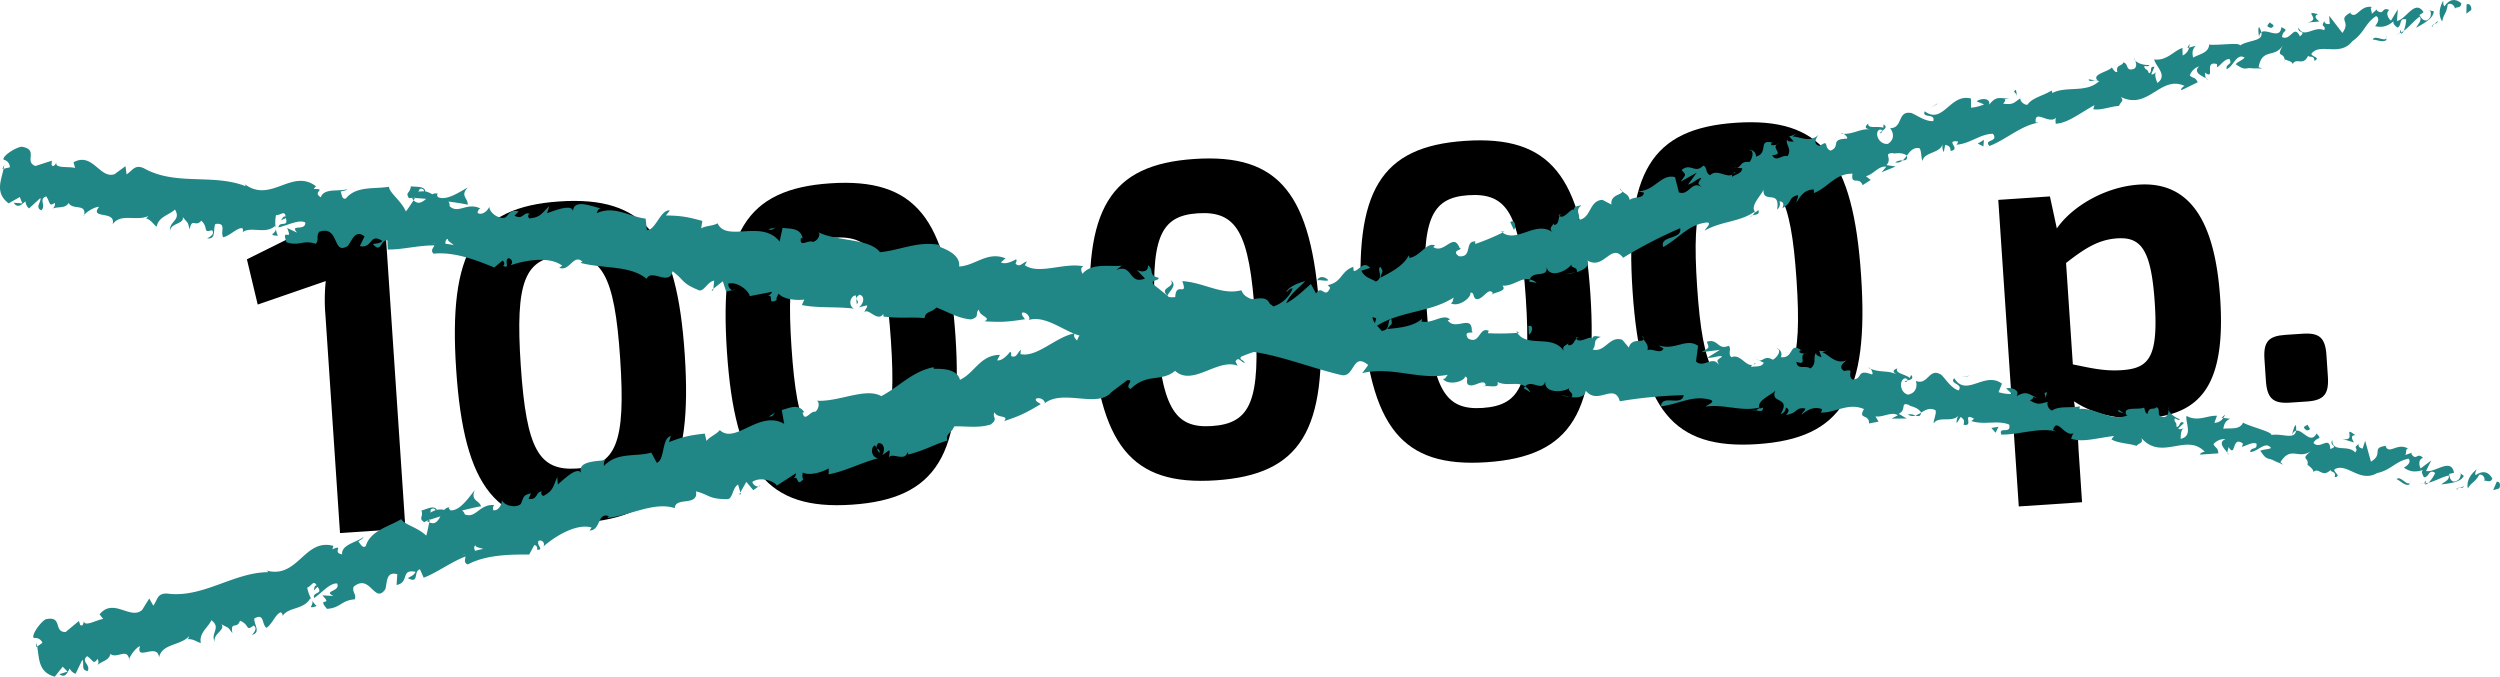
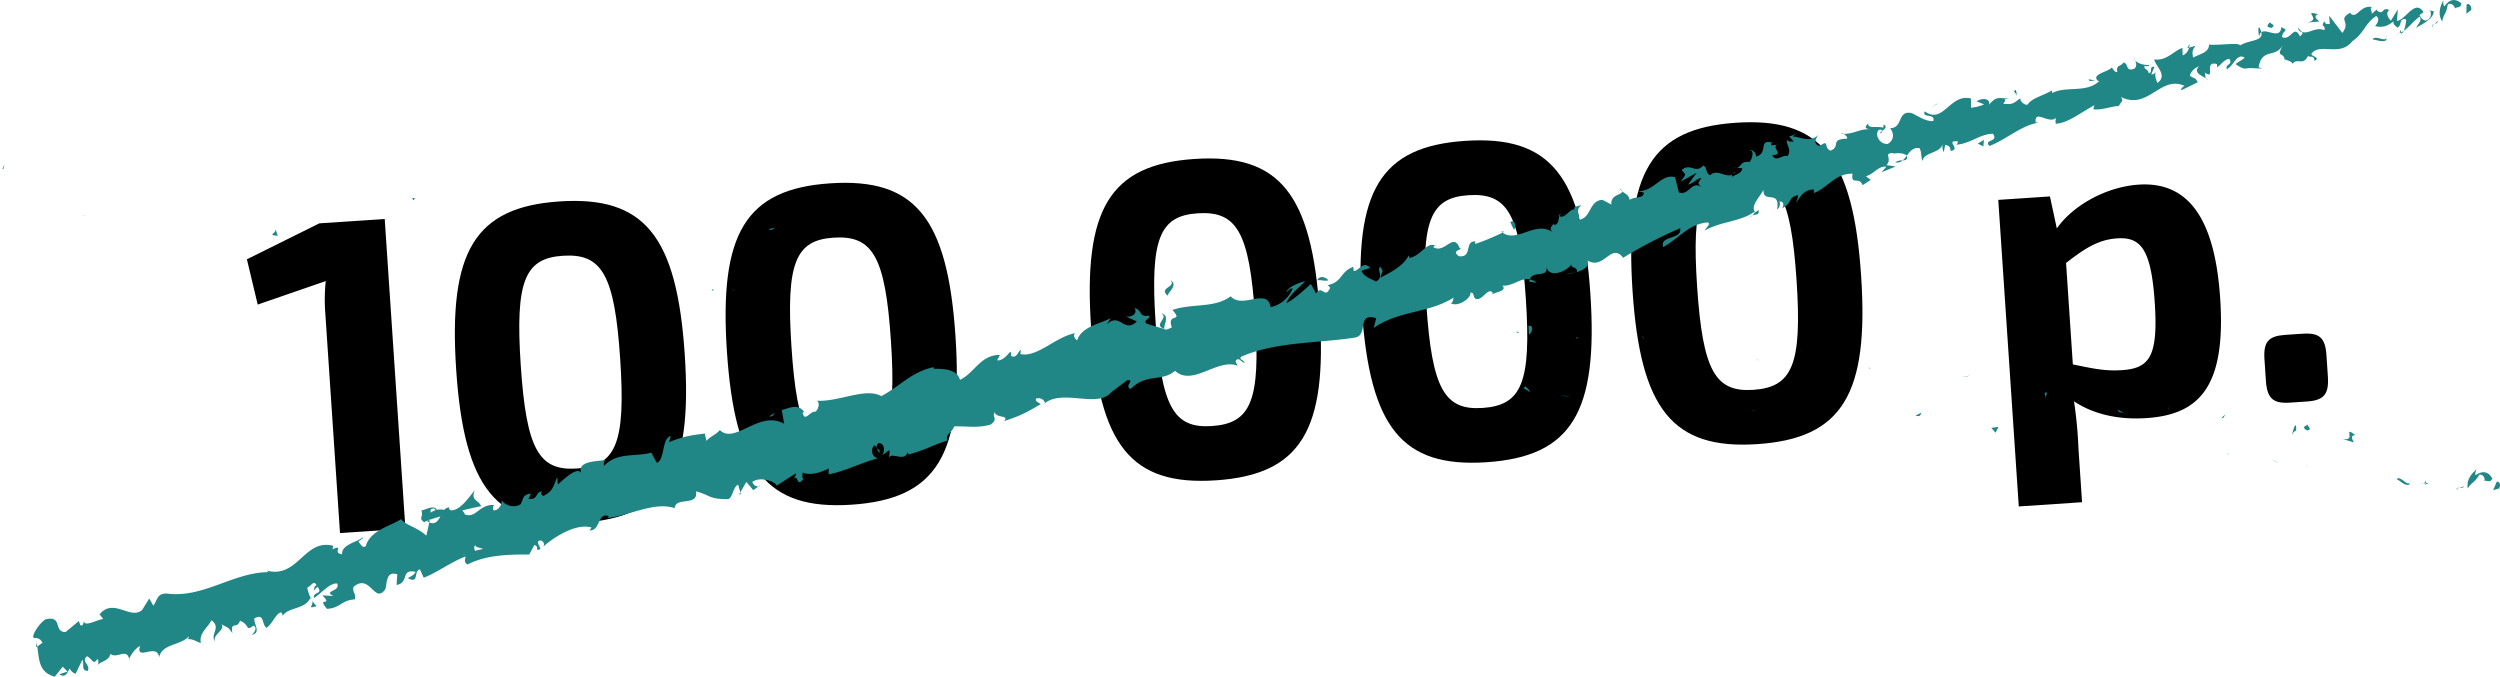
<svg xmlns="http://www.w3.org/2000/svg" viewBox="0 0 1065.622 288.426">
  <title>Asset 2</title>
  <g id="Layer_2" data-name="Layer 2">
    <g id="Layer_1-2" data-name="Layer 1">
      <path d="M144.926,227.211l-6.218-92.979a77.009,77.009,0,0,1,.142-14.422l-29.002,10.011-4.607-19.293,30.858-15.323L163.985,93.339l8.828,132.007Z" />
      <path d="M291.873,151.085c3.365,50.316-7.896,69.325-44.224,71.754-36.144,2.417-49.835-14.923-53.201-65.239s7.896-69.325,44.04-71.742C274.817,83.429,288.508,100.769,291.873,151.085Zm-69.903,4.675c2.405,35.967,7.803,45.023,23.948,43.943,16.696-1.117,20.839-10.811,18.434-46.777s-7.802-45.023-24.499-43.906C223.708,110.099,219.565,119.793,221.97,155.76Z" />
      <path d="M407.277,143.367c3.365,50.316-7.896,69.325-44.224,71.755-36.144,2.417-49.835-14.923-53.201-65.239s7.896-69.325,44.04-71.742C390.22,75.711,403.911,93.051,407.277,143.367Zm-69.903,4.675c2.405,35.967,7.803,45.022,23.948,43.943,16.696-1.117,20.839-10.811,18.434-46.777s-7.802-45.023-24.499-43.906C339.112,102.381,334.968,112.075,337.373,148.042Z" />
      <path d="M562.492,132.986c3.365,50.316-7.896,69.325-44.224,71.755-36.144,2.417-49.836-14.923-53.201-65.239-3.365-50.316,7.896-69.325,44.04-71.742C545.435,65.33,559.127,82.671,562.492,132.986Zm-69.903,4.675c2.405,35.967,7.803,45.022,23.948,43.943,16.696-1.117,20.839-10.811,18.434-46.777s-7.802-45.023-24.499-43.906C494.327,92.001,490.183,101.695,492.589,137.662Z" />
      <path d="M677.895,125.269c3.365,50.316-7.896,69.325-44.224,71.755-36.144,2.417-49.836-14.923-53.201-65.239-3.365-50.316,7.896-69.325,44.04-71.742C660.839,57.612,674.53,74.953,677.895,125.269ZM607.992,129.944c2.405,35.967,7.803,45.023,23.948,43.943,16.696-1.117,20.839-10.811,18.434-46.777s-7.802-45.023-24.499-43.906C609.73,84.283,605.587,93.977,607.992,129.944Z" />
      <path d="M793.299,117.551c3.365,50.316-7.896,69.325-44.224,71.754-36.144,2.417-49.836-14.923-53.201-65.239-3.365-50.316,7.896-69.325,44.04-71.743C776.242,49.895,789.933,67.235,793.299,117.551Zm-69.903,4.675c2.405,35.967,7.803,45.023,23.948,43.943,16.696-1.116,20.839-10.811,18.434-46.777S757.975,74.369,741.279,75.485C725.134,76.565,720.99,86.259,723.395,122.226Z" />
      <path d="M876.721,97.367c6.896-9.878,21.113-17.747,34.874-18.667,22.384-1.497,32.614,16.459,34.751,48.409,2.508,37.497-8.663,49.583-31.413,51.105-11.009.736-22.013-1.219-30.888-7.159A184.972,184.972,0,0,1,885.952,191.298l1.522,22.767-26.972,1.804-8.738-130.668,22.017-1.473Zm6.826,57.963c7.283,1.435,13.099,2.967,20.805,2.452,11.559-.773,15.681-5.276,14.106-28.808-1.522-22.767-5.93-28.045-16.021-27.37-7.889.527-13.726,4.186-21.781,10.489Z" />
      <path d="M981.451,142.248c7.155-.479,9.694,1.658,10.193,9.12l.614,9.183c.499,7.461-1.72,10.107-8.875,10.586l-7.34.491c-7.155.479-9.707-1.85-10.206-9.311l-.614-9.183c-.499-7.462,1.733-9.917,8.889-10.396Z" />
      <path d="M1053.356,4.231c.29-1.088-.595-3.143-1.983-2.315l-.089,3.909Z" fill="#218686" />
      <path d="M1041.436.25c-1.292,2.233-2.497,5.87-.454,8.889.81-3.952,1.625-2.615,2.39-7.269,1.39-.829,2.938.454,3.044,1.855.281-1.073,2.551.166,2.745-2.327-2.713-2.277-5.222-1.721-7.184,1.295C1041.206,2.044,1041.489.953,1041.436.25Z" fill="#218686" />
-       <path d="M893.026,34.267l1.062.175A1.864,1.864,0,0,0,893.026,34.267Z" fill="#218686" />
      <path d="M801.481,56.855c.67-.272.862-.712.808-1.05C801.71,56.217,801.242,56.582,801.481,56.855Z" fill="#218686" />
      <path d="M784.865,57.058c.365.025.659 0.0.982-.001C785.408,56.818,785.007,56.728,784.865,57.058Z" fill="#218686" />
      <path d="M893.026,34.267l-2.739-.482C890.436,35.012,891.77,34.325,893.026,34.267Z" fill="#218686" />
      <path d="M1023.541,14.459a3.253,3.253,0,0,0,1.063-1.309,10.319,10.319,0,0,1-1.137.718C1023.498,14.072,1023.524,14.245,1023.541,14.459Z" fill="#218686" />
      <path d="M932.352,20.495l.738-.205a10.875,10.875,0,0,0,.216-1.638Z" fill="#218686" />
      <path d="M962.99,11.625c-.732.054-.144,3.196-.048,4.612a3.035,3.035,0,0,1,.949-2.518A8.366,8.366,0,0,0,962.99,11.625Z" fill="#218686" />
      <path d="M1013.274,3.855l.751-.661C1013.835,3.388,1013.489,3.613,1013.274,3.855Z" fill="#218686" />
      <path d="M910.135,25.781a3.719,3.719,0,0,0-.577-1.022A2.581,2.581,0,0,0,910.135,25.781Z" fill="#218686" />
      <path d="M55.221,281.46c-.034-.226-.107-.355-.15-.547C54.975,281.272,54.979,281.506,55.221,281.46Z" fill="#218686" />
      <path d="M15.416,275.86l.45-.299c-.104-.597-.205-1.184-.359-1.753Z" fill="#218686" />
      <path d="M755.364,60.796a.791.791,0,0,0,.142.025C756.16,60.268,755.753,60.444,755.364,60.796Z" fill="#218686" />
      <path d="M494.923,133.563c3.7,1.951-3.859,4.832,1.418,6.685C495.602,139.154,499.092,134.355,494.923,133.563Z" fill="#218686" />
      <path d="M1022.634,14.271a8.496,8.496,0,0,1-1.253.372A2.409,2.409,0,0,0,1022.634,14.271Z" fill="#218686" />
      <path d="M496.342,140.248l.006.024.538.165C496.662,140.362,496.532,140.308,496.342,140.248Z" fill="#218686" />
-       <path d="M690.342,80.34a4.131,4.131,0,0,0,1.032,1.166A2.699,2.699,0,0,0,690.342,80.34Z" fill="#218686" />
+       <path d="M690.342,80.34a4.131,4.131,0,0,0,1.032,1.166A2.699,2.699,0,0,0,690.342,80.34" fill="#218686" />
      <path d="M740.336,71.536l-1.319-.085A2.988,2.988,0,0,0,740.336,71.536Z" fill="#218686" />
      <path d="M666.171,91.526c-.72-.058-1.058-.422-1.844.231a1.578,1.578,0,0,0,.374.303C664.913,91.554,665.291,91.239,666.171,91.526Z" fill="#218686" />
      <path d="M639.797,98.669a5.932,5.932,0,0,0,.653.486c.245-.13.537-.263.792-.389Z" fill="#218686" />
      <path d="M134.99,258.331a10.432,10.432,0,0,1-1.964-2.435C134.022,257.972,130.358,259.799,134.99,258.331Z" fill="#218686" />
      <path d="M1023.06,12.734c.056.819-.066,1.263-.426,1.537a7.51,7.51,0,0,0,.833-.402A1.72,1.72,0,0,0,1023.06,12.734Z" fill="#218686" />
      <path d="M671.654,116.09l-4.314.677A18.439,18.439,0,0,0,671.654,116.09Z" fill="#218686" />
      <path d="M324.118,206.786l-.862.629A.926.926,0,0,0,324.118,206.786Z" fill="#218686" />
      <path d="M655.025,120.58a6.417,6.417,0,0,0-2.935-1.49,2.762,2.762,0,0,0-.272.925Z" fill="#218686" />
      <path d="M133.008,255.866a.062.062,0,0,1,.018.029A.062.062,0,0,0,133.008,255.866Z" fill="#218686" />
      <path d="M107.375,270.628c4.017-.991.807-4.465,1.028-7.013,4.456-2.437,3.01,2.381,5.191,4.011,2.687-1.875,3.967-6.204,6.229-6.646.345.621.842.747.562,1.718,2.278-4.065,9.298-2.68,11.873-7.708a2.646,2.646,0,0,1,.75.876,16.426,16.426,0,0,1-2.062-5.399c1.772-.552,2.632-3.452,4.02-.99-1.118.219-.922,1.31-1.212,2.274l1.566-1.653c2.714,3.341-2.206,2.004-1.447,4.817,3.324-2.225,6.738-6.521,9.831-6.204,1.59,3.559-6.217,3.021-1.584,5.317l-4.721-.25c4.899,4.971-2.745.305,1.994,5.755,5.998-.464,5.873-3.619,11.858-4.072.724-2.412-1.249-2.943-.525-5.355,7.09-5.897,8.894,7.628,13.507,1.069.871-2.893.198-7.758,5.106-6.414l-.309,4.594c5.639-1.075,1.523-6.894,8.074-5.63-.583,1.93-3.967,2.565-2.996,2.84,4.646,2.306,2.008-3.1,4.89-3.879l1.602,3.562c5.725-2.174,11.479-6.613,17.812-9.051-.062,1.204-.864,2.67.968,3.397,7.715-4.079,17.665-4.283,26.188-4.216l2.161-4.031a1.315,1.315,0,0,1,1.104,1.927c3.418.384-.39-2.08.754-3.744a1.643,1.643,0,0,1,1.967,2.485c4.716-4.196,13.944-10.062,20.617-8.172l-.862,1.257c4.825.096,3.269-7.948,8.226-6.073l-.642.784c10.083-1.229,20.016-7.068,28.732-4.218.158-5.008,10.165-.531,9.046-7.154,6.407,1.702,5.131,3.285,13.518,3.326,2.164-.266,2.019-4.87,4.415-6.239l.974,3.358,2.543-4.485,2.952,3.532,2.184-1.519a2.764,2.764,0,0,1-2.572-1.972c3.363-2.549,9.84-.137,10.4,1.566l8.163-5.266c.168,1.411-1.202,2.28-2.151,3.466,3.839-4.733,1.826,3.32,5.344-1.016-.792-.607-.226-2.095-.311-2.804,2.73,1.451,7.693.131,11.13-1.721l-.076,2.517c6.786-1.198,13.668-4.889,21.118-6.855-2.96-.362-3.436-4.56-1.36-5.537l1.835,3.33c.813-2.585-2.641-.729-.479-4.209,2.889-.339,2.963,3.55,1.682,5.143l3.043-2.15c.486,1.01-.155,1.786.006,3.199.787-2.59,6.796,2.004,7.758-2.382l.477,1.009c7.442-1.978,10.483-4.116,16.491-5.93-.713-3.111,1.84-3.067,2.973-6.042,4.716-.218,10.309.866,15.601-.843,3.355-2.549.396-2.906,1.598-5.189,1.034,2.726,6.319,1.018,4.085,3.784,6.313-2.196,8.07-2.779,15.594-7.254-1.193-.91-2.322-1.142-2.066-2.237,1.353-.859,3.678.268,3.83,1.673l-.311.396c8.001-6.672,23.295,2.478,28.992-5.333l-.33.399,6.723-5.082c3.602-.454-1.513,2.668,1.525,3.712,6.875-6.877,13.042-2.796,18.902-7.722,7.422,6.87,18.252-5.554,26.681-2.165l-.931-1.839c1.294-2.396,2.49.523,3.944.61-.598-1.462-2.436-1.22-1.598-2.582,14.698-6.487,32.414-5.7,48.606-8.188,5.891-1.028.542-10.956,9.045-8.263L585.534,139.808c10.43-7.47,23.763-6.256,34.127-13.004-.452,1.017-.178,2.107-1.29,2.393,3.108,1.979,8.905-2.268,8.367-4.422,1.834-.235.933,1.827,2.317,2.623,2.825.9,5.134-4.985,7.119-2.716.333.368-.446,1.035-.831,1.357,1.225-1.696,7.393-1.649,5.073-4.275,4.654.295,7.791-3.548,11.675-2.674,1.302-3.988,7.738-.338,7.147-5.322,1.032,5.035,8.551,1.976,10.618-1.081-.498,1.74,2.763.919,2.265,3.276,3.057-.9,5.627-2.58,4.404-4.979,7.267,4.394,10.102-7.844,15.343-1.113A189.413,189.413,0,0,1,716.161,97.281c1.037,5.016-8.952,2.945-7.2,8.032,7.248-4.139,10.601-9.593,18.654-10.488,2.185.136-.558,2.45-1.007,3.475,7.24-4.137,15.183-3.619,21.387-8.179.105.465-.507,1.169-1.112,1.737,1.323-.529,3.373-.133,2.613-2.334l-1.168.967c-3.061-2.668,3.587-8.269,3.367-10.056-.581,7.058,7.283-.232,5.795,8.891a3.091,3.091,0,0,0,1.014-3.479c1.452.075,2.112.838,1.22,2.911,4.563-2.543,2.18-4.46,6.627-5.607.278,1.093-.503,1.753-.617,3.155,1.673-2.722,3.355-5.454,7.349-5.546-.049.715.617,1.451-.505,1.736,6.345-2.066,9.442-8.605,17.054-8.462-.807,5.282,2.82.905,4.298,4.89l3.466-2.243-2.059-1.572c3.344-.828,5.478-4.599,8.697-4.032l-2.016,2.351,6.021-2.457-3.945-.598c2.795-3.014-1.757-5.074,2.976-5.13-.786.66,3.339-.85,5.722,1.093a.011.011,0,0,0-.008.014c1.293-1.746,2.616-3.571,5.348-3.222.992,1.135.707,4.658,1.358,5.417.7-3.854,7.53-3.051,8.602-7.245a5.054,5.054,0,0,0,.433,3.573l.612-3.145c1.78.472,2.121.841,2.333,2.619,4.77-.743-2.871-4.787,3.23-4.038-.371.341-.052.702-.838,1.365,5.837-.327,10.193-4.643,15.636-4.647,2.608,3.708-4.161,2.204-1.511,5.21,7.115-2.721,13.818-9.019,21.159-9.963l-1.442-.098c-.586-6.07,6.048,1.446,8.889-2.257-.761.665-.279,3.531-.218,2.82,5.101-.377,9.527-4.104,16.381-7.913l-.508,1.737c3.217.559,7.732-1.265,11.002-1.42.514-1.736,2.344-1.972.686-3.85,11.81,5.924,16.923-9.456,27.278-4.66-1.005.289-2.054,1.955-1.249,1.743l6.821-3.316c-1.252-2.375-1.357-1.277-3.399-2.838a6.188,6.188,0,0,1,4.004-3.938c-2.782,2.549,1.125,4.055,2.903,5.088-.444-.712-.196-1.696-.527-2.452,4.972,3.486-.745-5.259,5.203-3.613l.087,1.401c1.736-1.197,3.031-3.431,5.204-3.61,1.649,2.694-1.675,1.917-1.156,4.361,2.862-.954,4.24-7.095,7.66-4.887-1.015,1.149-2.788,1.642-3.804,2.785,3.794,2.662,3.89,1.699,6.167,1.669l-.231-.021,5.343.226-1.505-.592c1.578-8.612,7.033-3.396,10.585-9.716-3.487,6.017-.048,2.949.482,6.364,1.5.582,3.682,1.1,3.392,2.179,1.594-3.301,4.437,1.064,6.65-3.731.434,1.027,2.507-.565,2.708,2.257,2.786-1.653-1.214-1.665-1.322-3.073,3.658-4.899,12.108,1.475,17.435-5.331,5.203-3.615,5.295-7.503,10.156-10.74,2.265,1.22-.427,4.287-.427,4.287,3.334.786,5.445-.094,7.858-2.056-.304,1.081.481,1.714,1.64,2.686,2.125-.872.422-4.283,3.749-3.493a16.101,16.101,0,0,1-1.04,4.883c2.328-1.683,4.35-4.368,6.775-6.055,1.214,1.667-.858,3.259-1.476,4.731,2.79-1.655,7.362-3.798,7.498-6.994l-2.22-.53c1.062-.436,1.249,2.378.583,3.135-1.962,3.007-4.004-.012-4.441-1.046l1.727-1.201c-3.655-5.731-7.407,3.079-11.354,3.755l.375-4.987-2.927,4.845c-1.159-.958-2.421-3.346-.704-4.541-3.366-1.503-2.005,2.279-5.053.41-.367-.32-.308-.571-.114-.816l-2.33,2.083c.27-1.099-1.317-3.094.517-2.883-5.548-1.321-6.88,5.522-9.634,2.564l.329-.389c-6.298,3.352.254,3.521-3.723,8.802l-5.615-7.33.242,3.519c-.725.067-2.163.186-2.271-1.219-1.96,2.984.832,1.335-.081,3.899-4.156-2.144-8.807,3.906-10.996-1.214-.511,2.862,3.717,1.097.635,3.825-2.562-5.453-3.849,2.092-7.604.287.137-3.208,3.444-2.424-.315-4.236-.489,5.491-6.226.506-8.537,2.156.953,4.009-5.138,3.168-9.09,5.657-.088-1.41-8.702.005-13.1-.353l-.061-.698c.309,4.229-4.032,4.588-6.819,6.234-.532-2.439-.246-3.534,1.094-5.052l-2.826.783a4.663,4.663,0,0,1-2.732,3.342l-.099-3.196c-3.724,1.183-6.633,5.587-12.024,4.89.484,2.877,5.964,6.764,1.342,10.02-.6-1.464-1.489-4.004-.315-4.988-.386.317-1.227,1.682-2.287,1.274l1.36-3.103c-2.511-.523-.58,2.442-2.409,2.681-.549-2.171-1.723-1.189-1.933-2.973.394-.331,1.782.479,2.228-.553-2.095.15-4.847-.48-6.085-1.904.505,1.182.786,2.911-.596,3.584-3.726,1.175-1.992-2.251-4.49-2.768-.508,1.746-3.332.84-2.522,4.088-1.107.281-1.718-1.171-2.38-1.929-1.566,1.951-9,2.866-5.874,5.71l.561.092c-.075.092-.185.125-.281.227l.016-.004-.016.004c-5.525,4.939-13.773,1.756-19.742,4.853l-.282-1.085c-3.453,2.257-8.23,3.006-10.306,6.061-1.121.299-3.176-1.259-3.045-2.677-2.675,1.594-2.672,2.895-7.334,2.241,2.401-2.672-1.456-1.402,2.609-2.187-4.012.083-5.332-1.419-8.571,2.627.627-3.139-3.773-2.723-5.337-1.411l3.17,1.269a16.686,16.686,0,0,1-5.574,1.422l-.018-3.903c-8.892-2.353-11.843,11.287-19.704,5.453-1.348,3.097,4.664.664,3.648,4.136-3.672.464-8.773-3.766-9.884-3.478-5.394-.708-3.087,6.543-8.534,6.534.999,1.121,2.549,4.424-.913,6.672-3.673.476-5.826-4.273-3.871-5.919.82-.339,1.341-.038,1.424.413,1.018-.78,2.369-1.744.585-2.774l-.109,1.423c-2.115-.851-6.952.604-6.382-1.835-2.343,1.96-.569,2.439,1.595,2.577-5.052-.655-7.114,1.861-12.132,1.86.937.515,2.034,1.856,1.29,2.043-7.294.243-2.355,3.28-6.85,5.104-3.176-1.267-.33-4.983-4.561-2.06-3.219-.569-1.536-3.284-.686-4.649-3.587,3.656-8.41.505-10.968.702l1.962-1.654a7.809,7.809,0,0,1-3.401,1.561l1.984,2.251c-1.44-.096-2.559.196-2.827-.894-.899,2.069,2.207,4.041.139,7.096-2.114-.846-4.97,2.862-6.508-.421,5.844-.323-1.546-3.299,2.983-5.118a4.568,4.568,0,0,1-3.342.837c-.302-.332-.006-.764.301-1.06-6.122-1.653-1.378,4.556-6.882,5.956.172-2.131-2.266-3.343-3.049-2.686,2.22-.557,1.932,2.956.307,4.992-3.924-.563-3.516,2.157-5.405,2.478l2.294.145c-.188,2.133-2.014,2.354-4.299,3.627-.618-1.456,1.944-1.641.89-2.073-1.798,4.15-7.103-1.875-10.275,1.45-2.113-.84-1.156-3.605-2.94-4.08-3.571,3.668-5.323-1.419-9.23,1.87,1.993,2.263,2.046,1.564-.414,4.958l6.851-3.82-3.689,5.071c2.227-.562,4.236-2.904,5.684-2.82-1.671,2.737-1.615,2.025.031,3.906-4.092-3.098-5.399,3.907-9.62,2.208l-1.639-6.494c-6.051-1.459-8.472,5.847-15.758,6.068l2.504.531c-.224,2.818-4.13,1.5-6.066,3.14-.378-2.218-1.975-2.627-3.285-3.718.548,1.573-5.051,1.207-4.507,5.691l-3.825-2.021c-5.843.327-4.646,7.861-10.159,8.561.966-2.781-1.862-3.66,1.244-6.302-1.78.457-3.482.493-3.106,1.999-1.402-1.074-4.134,4.239-6.319,2.627-.492,1.151-.125,3.481-2.165,3.839a1.663,1.663,0,0,1-.28-1.068c.28,1.068-2.726,2.293-.34,4.215-7.286-5.267-15.143,4.617-21.466.108a98.543,98.543,0,0,1-11.626,4.834c.051-.708-.28-1.08.446-1.035-5.392-.7-1.305,7.011-7.429,6.256-3.762-2.732,2.42-2.681.305-3.528-2.686-6.905-6.397,2.768-11.232-.382l.786-.66c-3.49-1.649-6.198,4.564-10.972,5.308a1.773,1.773,0,0,0-.263-1.081c-2.192,4.483-7.872,7.304-12.061,9.516.637-3.156,1.629-2.02.018-4.618-1.892.94,1.812,4.382-1.966,6.252-1.709-1.173-4.948-1.727-6.145-4.641l3.721-1.18c-2.983-3.384-4.838,1.45-7.005,1.307l-.207-1.774c-5.621,2.112-4.54,6.434-10.825,7.801l.99,1.121c-2.239,5.172-3.489-1.63-6.014,2.45l-2.19-4.045c-1.955,1.646-6.705,6.292-10.497,8.188,1.407-3.818,5.656-6.726,8.047-9.41-2.226.567-7.448,2.353-8.026,4.797.781-.658,1.62-2.021,2.682-1.593a13.238,13.238,0,0,1-9.367,7.886c-1.479-8.588-12.084.998-17.045-4.641-6.978,5.207-15.859,2.863-24.829,5.818,4.989,5.647-2.608.903-.241,7.446-2.005,1.001-2.843,1.11-3.15.725l-7.506-2.262c-2.049-1.537,1.618-2.02,1.018-3.469-4.781.74-2.714-2.31-6.266-3.259,1.276,2.224-.689,3.864-3.582,3.665l4.56,2.08c-5.526,5.314-7.125-4.103-12.712,1.191l1.5-2.665c-3.021,2.149-12.392,3.301-14.229,9.566-.802-.613-2.081-2.231-.734-3.114-8.238,1.359-16.308,10.543-23.436,8.915l.167-1.8c-1.368.877-1.774,3.78-4.093,2.637-.086-.703.162-1.796-.557-1.705-.64.778-3.2,3.941-5.441,3.522l1.197-2.299c-8.402-.031-10.795,7.727-17.052,10.621-1.284-4.823-7.863-4.726-11.146-4.677l-.077-.711c-9.27,1.865-14.395,8.172-22.321,12.342-6.649-3.816-18.329,2.602-27.537,1.94,1.523.53.804,3.811-.561,4.699-2.238-.442-4.557,4.817-5.437.315l.727-.107c-2.659-3.933-6.406-1.682-9.608-.946l1.038,5.922c-10.56-6.169-20.885,8.955-27.444,2.645-1.609,1.986-4.092,2.639-5.685,4.618l-.73-3.129c-5.757.705-8.628,1.065-15.28,3.653l.799-2.593c-3.918.843-2.466,10.254-5.981,11.399l-2.322-4.336c-6.722,1.893-14.643-.327-20.171,5.668-.074-.708-.237-2.098.804-2.58-3.207.735-13.121.183-10.254,6.222-1.195-4.113-7.065,1.474-10.214,4.28l-.257-3.205c-2.02,4.729-1.83,5.822-5.831,8.058-1.124-.12-1.55-2.199.011-1.784-3.82-.683-1.861,3.602-6.408,3.087l1.005-2.362c-3.55.706-2.991,1.677-4.297,4.467-1.862,1.816-6.822,1.017-8.082-1.603-.016,1.808-1.318,4.571-3.588,4.333a1.988,1.988,0,0,1,.306-2.233c-6.391-.502-7.711,5.888-12.53,3.974a2.68,2.68,0,0,0-1.169-1.637c4.652-1.175,8.427-2.017,8.137-1.701-.759-2.812-4.634-2.295-2.707-6.983-2.431,2.93-6.322,8.925-10.326,8.587a3.667,3.667,0,0,1-.745-.843l.292-.417a2.641,2.641,0,0,0-2.182,1.077,8.698,8.698,0,0,0-3.249-.029c-1.06-2.211-4.629-.097-6.526.292.986,3.038-1.59,3.202,1.384,5.126-.356-.14.253-.464,1.459-.927a2.133,2.133,0,0,0,.709-.533c-.013.095-.031.203-.054.305,1.201-.419,2.78-.92,4.581-1.458-1.051,1.961-2.236,3.692-4.76,2.541-.423,2.237-.928,4.554-1.264,5.669-3.712-3.603-9.259-4.594-10.659-7.054-5.23,3.264-13.111,4.762-15.132,11.51-1.419,1.181-2.31-1.155-3.16-1.9.778-.835,1.914-1.044,2.196-2.012-2.837,2.358-9.438,3.168-9.121,7.415-4.574-.72,1.29-4.337-4.14-2.162l.424-1.439c-12.776-3.475-15.153,15.152-29.622,10.17.984.279,1.472.4,1.828,1.03-14.932.112-27.811,11.189-43.136,9.111-4.227-.112-3.954,2.582-5.812,5.188l-1.74-3.077-3.052,4.916c-5.033,4.355-12.213-5.405-18.115,1.852l1.547,1.973c-2.745.291-7.981,3.563-8.233.885-.16.479-.237,2.551-1.58,1.666l-.547-1.708-5.664,4.71c-5.349.102-1.07-7.077-8.474-5.44-2.539,1.4-6.381,7.126-5.048,8.007a3.32,3.32,0,0,1,3.644,2.032l-2.243,1.573c.926,5.218.423,10.954,7.487,12.865l3.411-4.265,2.037,2.102L25.265,287.385c2.659,1.779,3.391-.627,4.45-2.429a4.326,4.326,0,0,0,2.518,2.242l2.861-5.994c1.044,1.857-.804,4.46,2.295,4.805,1.345-2.789-3.083-3.964-.246-6.322,2.66,1.765,2.576,3.814,4.429,1.189a2.325,2.325,0,0,1-.38,3.027c1.701-2.148,5.445-2.185,5.811-5.19,2.892,2.287,6.976-2.681,8.069,2.199.356-1.335,2.721-4.798,4.619-5.526-2.007,6.739,7.4-1.634,8.129,4.813,1.237-5.906,8.913-4.881,12.81-9.025-.15.482-.438,1.457-.923,1.302,2.749-.277,3.936,1.082,5.892,1.606-.82-4.38,3.013-6.468,4.508-9.71,4.343,3.268-.599,5.567,1.487,9.267-1.101-3.433,4.667-4.985,2.789-7.583,3.159,1.894,2.461.668,4.693,3.883-1.016-5.481,2.051-1.53,3.208-5.377,4.284,1.679,2.276,4.776,5.758,2.087C110.35,267.786,107.375,270.628,107.375,270.628Zm90.77-34.463.017.061c-.784.287-1.453.533-1.878.694C196.672,236.77,197.211,236.558,198.145,236.165Zm7.826-2.165a26.222,26.222,0,0,0-3.433.798c-.561-.987-.56-2.163.244-2.32C202.546,233.306,204.559,233.419,205.97,234Zm-22.339-16.846c1.123-.771,1.702-.279,2.042.306a16.064,16.064,0,0,0-2.07.955c-.005.125-.044.276-.045.416A5.417,5.417,0,0,1,183.632,217.154Z" fill="#218686" />
      <path d="M182.491,221.793c-.161.117-.225.272-.451.363a6.396,6.396,0,0,0,.927.492c.063-.367.13-.732.179-1.083C182.926,221.643,182.695,221.714,182.491,221.793Z" fill="#218686" />
      <path d="M894.273,34.467l-.185-.025a1.231,1.231,0,0,1,.465.344A2.459,2.459,0,0,1,894.273,34.467Z" fill="#218686" />
      <polygon points="315.798 210.661 315.576 209.886 315.075 210.751 315.798 210.661" fill="#218686" />
      <path d="M940.296,33.369a1.551,1.551,0,0,0,.78.635A1.994,1.994,0,0,0,940.296,33.369Z" fill="#218686" />
-       <path d="M959.131,29.023l2.933.384A12,12,0,0,0,959.131,29.023Z" fill="#218686" />
      <path d="M973.881,26.677a6.456,6.456,0,0,0-.075-1.394c-.014-.007-.022-.005-.034-.013Z" fill="#218686" />
      <path d="M746.884,91.857a1.688,1.688,0,0,0-.516.289C745.232,93.092,746.05,92.619,746.884,91.857Z" fill="#218686" />
      <path d="M812.785,66.347A12.293,12.293,0,0,1,810.997,68.39C812.268,68.299,813.223,68.107,812.785,66.347Z" fill="#218686" />
      <path d="M672.128,116.019c.003-.021-.007-.026-.007-.056-.159.055-.305.082-.468.126Z" fill="#218686" />
      <path d="M807.828,69.188a3.497,3.497,0,0,0,3.169-.798A5.236,5.236,0,0,0,807.828,69.188Z" fill="#218686" />
      <path d="M1036.403,11.293l.725-.061a1.144,1.144,0,0,1-.051-.517Z" fill="#218686" />
      <path d="M1037.076,10.715l.669-.571C1037.392,10.24,1037.094,10.346,1037.076,10.715Z" fill="#218686" />
      <path d="M1039.15,8.933l-1.405,1.211C1038.306,10.001,1039.021,9.911,1039.15,8.933Z" fill="#218686" />
      <path d="M1017.037,14.994l.084,1.175A2.905,2.905,0,0,0,1017.037,14.994Z" fill="#218686" />
      <path d="M1011.356,16.875c1.444-.118,4.094,1.447,5.826.231l-.061-.936C1016.667,18.073,1012.155,14.64,1011.356,16.875Z" fill="#218686" />
      <path d="M983.556,9.584l5.073-.415c-1.165-.958-2.708-2.257-.587-3.136C980.992,4.131,990.018,8.352,983.556,9.584Z" fill="#218686" />
      <path d="M968.104,11.907c2.448-1.254-.497-1.718-.54-2.426C966.208,11.008,965.884,11.391,968.104,11.907Z" fill="#218686" />
      <path d="M859.795,41.142l-.494-2.869C857.407,39.215,859.574,39.363,859.795,41.142Z" fill="#218686" />
      <polygon points="843 61.207 845.418 62.421 845.652 59.605 843 61.207" fill="#218686" />
      <polygon points="825.383 44.563 826.15 43.928 823.085 45.846 825.383 44.563" fill="#218686" />
      <path d="M643.754,94.682l1.536,3.286C646.477,96.982,645.714,93.031,643.754,94.682Z" fill="#218686" />
      <path d="M566.177,119.399c-1.321-1.493-3.829-2.005-4.733.057C563.274,119.217,565.397,120.085,566.177,119.399Z" fill="#218686" />
      <polygon points="329.155 177.38 330.423 175.798 327.706 177.564 329.155 177.38" fill="#218686" />
      <path d="M1065.212,208.225c.676-.901.623-3.137-.973-2.888l-1.544,3.593Z" fill="#218686" />
      <path d="M1055.645,200.076c-2.033,1.588-4.511,4.511-3.744,8.074,2.229-3.363,2.485-1.818,4.934-5.849,1.599-.249,2.555,1.52,2.13,2.859.662-.89,2.303,1.108,3.416-1.132-1.665-3.127-4.2-3.549-7.148-1.485C1054.761,201.654,1055.432,200.748,1055.645,200.076Z" fill="#218686" />
      <path d="M905.283,176.132l.92.559A1.867,1.867,0,0,0,905.283,176.132Z" fill="#218686" />
-       <path d="M811.933,162.853c.723-.002,1.065-.338,1.142-.671C812.384,162.346,811.814,162.51,811.933,162.853Z" fill="#218686" />
      <path d="M796.447,156.828c.329.159.611.247.912.366C797.04,156.808,796.702,156.574,796.447,156.828Z" fill="#218686" />
      <path d="M905.283,176.132l-2.36-1.471C902.602,175.855,904.096,175.717,905.283,176.132Z" fill="#218686" />
      <path d="M1033.736,206.563a3.254,3.254,0,0,0,1.475-.816,10.313,10.313,0,0,1-1.323.241C1033.841,206.188,1033.8,206.359,1033.736,206.563Z" fill="#218686" />
      <path d="M946.905,178.065l.761.086a10.884,10.884,0,0,0,.813-1.438Z" fill="#218686" />
      <path d="M978.638,181.294c-.7-.223-1.328,2.91-1.769,4.26.561-1.254,1.165-1.812,1.822-1.981A8.362,8.362,0,0,0,978.638,181.294Z" fill="#218686" />
      <path d="M1028.178,192.889l.944-.332C1028.874,192.666,1028.468,192.745,1028.178,192.889Z" fill="#218686" />
      <path d="M924.323,174.66a3.719,3.719,0,0,0-.153-1.164A2.581,2.581,0,0,0,924.323,174.66Z" fill="#218686" />
      <path d="M35.829,92.128c.053-.222.034-.369.065-.563C35.671,91.861,35.587,92.08,35.829,92.128Z" fill="#218686" />
      <path d="M1.006,72.05l.529-.109c.126-.593.253-1.175.323-1.76Z" fill="#218686" />
      <path d="M767.688,149.263a.771.771,0,0,0,.122.076C768.623,149.072,768.18,149.083,767.688,149.263Z" fill="#218686" />
      <path d="M498.933,119.37c2.702,3.193-5.386,3.039-1.184,6.73C497.472,124.809,502.503,121.663,498.933,119.37Z" fill="#218686" />
      <path d="M1032.965,206.049a8.506,8.506,0,0,1-1.302-.123A2.409,2.409,0,0,0,1032.965,206.049Z" fill="#218686" />
      <path d="M497.749,126.1l-.003.025.437.354C498.003,126.326,497.903,126.227,497.749,126.1Z" fill="#218686" />
      <path d="M700.076,143.077a4.13,4.13,0,0,0,.521,1.467A2.7,2.7,0,0,0,700.076,143.077Z" fill="#218686" />
      <path d="M749.735,153.605l-1.191-.572A2.991,2.991,0,0,0,749.735,153.605Z" fill="#218686" />
      <path d="M673.475,144.414c-.646-.323-.823-.787-1.796-.475a1.58,1.58,0,0,0,.234.421C672.298,143.969,672.766,143.819,673.475,144.414Z" fill="#218686" />
      <path d="M646.344,141.177a5.939,5.939,0,0,0,.424.695c.276-.028.596-.042.88-.064Z" fill="#218686" />
      <path d="M118.459,100.503a10.433,10.433,0,0,1-.911-2.993C117.696,99.808,113.614,100.133,118.459,100.503Z" fill="#218686" />
      <path d="M1033.935,204.783c-.255.78-.534,1.146-.97,1.267a7.503,7.503,0,0,0,.923-.062A1.72,1.72,0,0,0,1033.935,204.783Z" fill="#218686" />
      <path d="M669.375,169.246l-4.254-.985A18.437,18.437,0,0,0,669.375,169.246Z" fill="#218686" />
      <path d="M313.14,123.414l-1.035.261A.926.926,0,0,0,313.14,123.414Z" fill="#218686" />
      <path d="M652.274,167.193a6.417,6.417,0,0,0-2.165-2.479,2.764,2.764,0,0,0-.599.756Z" fill="#218686" />
      <path d="M117.542,97.476a.062.062,0,0,1,.005.034A.062.062,0,0,0,117.542,97.476Z" fill="#218686" />
-       <path d="M88.249,101.583c4.097.583,2.418-3.839,3.575-6.12,5.044-.594,1.901,3.333,3.314,5.661,3.193-.735,5.999-4.271,8.262-3.834.088.705.502,1.008-.121,1.803,3.633-2.918,9.626.991,13.894-2.709a2.646,2.646,0,0,1,.368,1.093,16.425,16.425,0,0,1,.106-5.778c1.85.15,3.732-2.218,4.099.584-1.119-.215-1.344.87-1.975,1.655l2.071-.947c1.268,4.114-2.796,1.034-3.143,3.927,3.915-.821,8.687-3.529,11.437-2.078.144,3.896-6.895.478-3.457,4.339l-4.285-1.998c2.684,6.442-2.66-.743-.302,6.084,5.737,1.812,6.8-1.161,12.52.658,1.574-1.966-.058-3.197,1.515-5.163,8.781-2.818,5.397,10.401,12.127,6.042,1.89-2.357,3.084-7.121,7.134-4.039l-2.004,4.145c5.632,1.111,3.99-5.825,9.593-2.202-1.262,1.572-4.638.896-3.84,1.513,3.446,3.876,3.022-2.125,5.985-1.769l.154,3.903c6.123.124,13.119-1.841,19.904-1.735-.507,1.094-1.799,2.154-.372,3.513,8.681-.898,17.985,2.633,25.864,5.882l3.511-2.93a1.315,1.315,0,0,1,.304,2.201c3.027,1.634.416-2.075,2.099-3.191a1.643,1.643,0,0,1,.895,3.04c5.943-2.128,16.695-4.118,22.177.13l-1.27.844c4.439,1.893,6.004-6.15,9.9-2.556l-.888.487c9.811,2.63,21.206.929,28.224,6.831,2.02-4.586,9.626,3.308,11.065-3.252,5.306,3.974,3.53,4.966,11.293,8.139,2.107.562,3.693-3.761,6.427-4.136l-.352,3.479,4.036-3.209,1.417,4.38,2.593-.592a2.764,2.764,0,0,1-1.648-2.79c4.072-1.106,9.177,3.552,9.06,5.342l9.54-1.832c-.371,1.372-1.968,1.665-3.291,2.41,5.33-2.954.452,3.762,5.336,1.056-.508-.859.574-2.028.76-2.717,1.989,2.366,7.086,2.998,10.966,2.566l-1.011,2.306c6.742,1.426,14.505.576,22.149,1.539-2.61-1.443-1.482-5.515.809-5.644l.457,3.774c1.72-2.094-2.177-1.664,1.129-4.083,2.806.766,1.42,4.4-.364,5.399l3.626-.856c.073,1.119-.811,1.599-1.191,2.969,1.699-2.107,5.554,4.4,8.085.692l.065,1.115c7.642.948,11.261.102,17.512.666.502-3.152,2.853-2.156,5.016-4.492,4.455,1.561,9.237,4.658,14.784,5.051,4.065-1.11,1.454-2.547,3.422-4.215-.061,2.915,5.48,3.307,2.374,5.037,6.676.324,8.524.44,17.176-.897-.767-1.29-1.727-1.927-1.079-2.847,1.576-.291,3.311,1.624,2.927,2.984l-.437.251c9.915-3.196,20.678,11.008,28.882,5.895l-.455.247,8.135-2.199c3.51.926-2.401,1.909.026,4.013,8.948-3.808,13.141,2.283,20.418-.094,4.314,9.147,19.005,1.674,25.555,7.969l-.175-2.054c2.096-1.739,2.114,1.416,3.43,2.04-.008-1.579-1.803-2.042-.516-2.992,16.057-.521,32.193,6.834,48.142,10.58,5.848,1.249,4.599-9.959,11.479-4.282l-2.562,3.464c12.467-3.028,24.379,3.083,36.513.7-.799.774-.953,1.887-2.091,1.737,2.142,2.998,9.107,1.227,9.414-.972,1.789.468.183,2.043,1.168,3.299,2.283,1.891,6.625-2.704,7.618.142.171.466-.8.794-1.279.948,1.77-1.115,7.474,1.235,6.303-2.068,4.206,2.013,8.552-.378,11.828,1.886,2.699-3.212,7.303,2.579,8.619-2.263-.925,5.055,7.192,5.031,10.252,2.968-1.113,1.427,2.218,1.885.876,3.885,3.172.309,6.184-.289,5.947-2.971,5.096,6.792,12.302-3.498,14.646,4.705a189.41,189.41,0,0,1,27.238-2.594c-.914,5.04-9.404-.616-9.681,4.757,8.27-1.129,13.418-4.933,21.223-2.752,1.975.943-1.434,2.064-2.233,2.846,8.262-1.13,15.434,2.321,22.894.412-.076.47-.908.895-1.681,1.195,1.425.004,3.178,1.137,3.296-1.188l-1.445.46c-1.841-3.619,6.419-6.328,6.883-8.068-3.178,6.329,6.841,2.508,2.05,10.413a3.091,3.091,0,0,0,2.241-2.847c1.318.613,1.645,1.567.043,3.156,5.183-.652,3.69-3.321,8.243-2.722-.151,1.117-1.122,1.438-1.752,2.695,2.569-1.899,5.151-3.804,8.89-2.396-.313.645.029,1.576-1.118,1.421,6.657.457,11.975-4.451,18.981-1.472-2.724,4.597,2.277,1.894,2.157,6.143l4.054-.784-1.322-2.228c3.41.482,6.8-2.217,9.574-.487l-2.749,1.426,6.503-.028-3.435-2.029c3.72-1.751.268-5.363,4.678-3.646-.976.318,3.414.46,4.899,3.153a.011.011,0,0,0-.013.01c1.852-1.135,3.761-2.334,6.165-.989.496,1.423-1.086,4.585-.766,5.531,2.09-3.312,8.124-.014,10.687-3.503a5.054,5.054,0,0,0-.934,3.476l1.744-2.688c1.474,1.103,1.653,1.573,1.185,3.301,4.702,1.094-.873-5.513,4.505-2.537-.471.177-.311.632-1.287.952,5.536,1.88,11.19-.494,16.239,1.537,1.032,4.414-4.683.489-3.349,4.268,7.616.136,16.188-3.198,23.35-1.329l-1.301-.63c1.726-5.849,5.068,3.603,9.088,1.23-.954.332-1.579,3.17-1.256,2.534,4.872,1.558,10.371-.244,18.152-1.214l-1.12,1.421c2.774,1.722,7.644,1.718,10.735,2.797,1.126-1.418,2.912-.952,2.076-3.314,8.738,9.91,19.231-2.442,27.041,5.877-1.04-.108-2.636,1.045-1.81,1.15l7.566-.525c-.273-2.671-.781-1.691-2.091-3.903a6.187,6.187,0,0,1,5.186-2.155c-3.533,1.324-.473,4.181.79,5.805-.145-.826.453-1.646.428-2.471,3.308,5.092,1.276-5.156,6.177-1.406l-.443,1.332c2.058-.461,4.094-2.048,6.177-1.402.522,3.115-2.27,1.152-2.703,3.612,3.011.186,6.585-4.995,8.932-1.669-1.371.686-3.199.48-4.569,1.161,2.523,3.888,2.973,3.03,5.095,3.854l-.206-.106,4.871,2.208-1.175-1.112c4.684-7.397,7.792-.519,13.45-5.053-5.484,4.276-1.148,2.717-1.932,6.082,1.174,1.1,3.003,2.396,2.331,3.289,2.712-2.465,3.717,2.646,7.563-.974.019,1.115,2.536.413,1.668,3.105,3.202-.492-.503-1.999-.077-3.344,5.225-3.176,10.678,5.896,18.164,1.575,6.177-1.408,7.717-4.979,13.434-6.163,1.644,1.979-1.999,3.816-1.999,3.816,2.799,1.976,5.086,1.949,8.056,1.031-.686.888-.195,1.77.517,3.104,2.297-.014,1.993-3.815,4.783-1.838a16.103,16.103,0,0,1-2.79,4.14c2.789-.691,5.668-2.425,8.548-3.083.503,2.001-2.014,2.702-3.138,3.836,3.206-.491,8.248-.77,9.57-3.683l-1.861-1.322c1.148-.007.269,2.673-.631,3.125-2.944,2.055-3.709-1.509-3.727-2.631l2.051-.468c-1.247-6.682-8.021.085-11.934-.763l2.212-4.485-4.526,3.399c-.717-1.322-.994-4.009,1.045-4.475-2.56-2.653-2.712,1.364-4.84-1.509-.221-.434-.072-.645.199-.8l-2.94,1.061c.661-.919-.064-3.362,1.558-2.481-4.652-3.299-8.446,2.549-9.894-1.224l.451-.238c-7.094.754-1.08,3.36-6.743,6.771l-2.467-8.898-1.091,3.354c-.698-.209-2.076-.636-1.65-1.979-2.933,2.035.272,1.549-1.533,3.586-3.053-3.542-9.629.33-9.745-5.238-1.544,2.463,3.037,2.408-.841,3.785-.337-6.015-4.352.501-7.16-2.577,1.327-2.924,4.101-.96,1.292-4.046-2.506,4.91-5.964-1.859-8.724-1.192-.615,4.075-5.949,1.017-10.546,1.848.445-1.341-8.072-3.25-12.018-5.226l.204-.67c-1.294,4.038-5.455,2.747-8.655,3.232.419-2.461,1.093-3.37,2.904-4.277l-2.914-.33a4.664,4.664,0,0,1-3.784,2.078l1.103-3.001c-3.896-.295-8.241,2.702-12.98.04-.627,2.849,3.002,8.504-2.502,9.795-.009-1.582.117-4.271,1.573-4.743-.476.149-1.767,1.101-2.598.326l2.421-2.369c-2.133-1.424-1.451,2.048-3.237,1.586.303-2.219-1.154-1.748-.681-3.48.489-.159,1.473,1.11,2.273.32-1.999-.644-4.316-2.258-4.932-4.041.027,1.286-.359,2.993-1.893,3.102-3.895-.303-1.006-2.833-3.129-4.246-1.124,1.43-3.404-.467-3.868,2.849-1.132-.153-1.156-1.729-1.486-2.679-2.181,1.224-9.419-.707-7.583,3.099l.486.295c-.104.057-.218.047-.345.106l.016.002-.016-.002c-6.971,2.515-13.431-3.521-20.125-2.881l.144-1.112c-4.047.802-8.757-.289-11.824,1.768-1.151-.142-2.475-2.355-1.823-3.621-3.077.478-3.56,1.687-7.64-.663,3.226-1.581-.826-1.844,3.237-1.053-3.752-1.423-4.414-3.31-8.932-.768,1.755-2.677-2.481-3.936-4.422-3.305l2.466,2.362a16.686,16.686,0,0,1-5.701-.766l1.442-3.626c-7.367-5.507-15.204,6.04-20.313-2.31-2.408,2.368,4.077,2.36,1.837,5.199-3.58-.942-6.728-6.773-7.867-6.921-4.738-2.674-5.31,4.914-10.358,2.869.507,1.413.709,5.056-3.342,5.847-3.585-.932-3.805-6.142-1.377-6.937.887-.008,1.258.466,1.167.916,1.235-.343,2.849-.732,1.58-2.354l-.633,1.28c-1.644-1.58-6.673-2.039-5.233-4.089-2.906.942-1.44,2.05.516,2.987-4.44-2.496-7.294-.934-11.947-2.811.676.828,1.192,2.482.433,2.377-6.856-2.502-3.41,2.161-8.261,2.173-2.471-2.363,1.557-4.745-3.46-3.616-2.773-1.732-.197-3.62,1.102-4.568-4.693,2.049-7.988-2.677-10.435-3.45l2.438-.8a7.812,7.812,0,0,1-3.737.176l.998,2.83c-1.3-.628-2.447-.776-2.288-1.886-1.607,1.583.536,4.573-2.524,6.634-1.644-1.575-5.679.796-5.878-2.824,5.541,1.886-.2-3.637,4.68-3.632a4.57,4.57,0,0,1-3.413-.474c-.156-.421.28-.711.676-.87-5.059-3.822-2.982,3.71-8.61,2.951.956-1.912-.852-3.948-1.823-3.631,2.267.313.687,3.464-1.581,4.745-3.428-1.99-4.068.686-5.939.277l2.073.992c-.972,1.908-2.748,1.43-5.343,1.757-.029-1.582,2.417-.795,1.6-1.589-3.22,3.177-5.886-4.395-10.071-2.497-1.645-1.569.276-3.776-1.201-4.884-4.684,2.067-4.407-3.306-9.26-1.717,1.002,2.844,1.312,2.215-2.238,4.443l7.782-.981-5.318,3.323c2.276.312,5.014-1.11,6.326-.49-2.573,1.914-2.256,1.274-1.432,3.635-2.637-4.404-6.468,1.605-9.748-1.549l.908-6.636c-5.066-3.616-10.043,2.255-16.883-.264l2.124,1.429c-1.262,2.53-4.391-.154-6.8.644.479-2.198-.849-3.175-1.656-4.677-.08,1.664-5.135-.769-6.308,3.593l-2.792-3.304c-5.541-1.881-7.248,5.554-12.623,4.141,1.936-2.218-.359-4.091,3.51-5.38-1.822-.242-3.414-.845-3.628.693-.899-1.521-5.419,2.386-6.843.074-.886.884-1.417,3.182-3.444,2.751a1.663,1.663,0,0,1,.14-1.096c-.14,1.096-3.386,1.108-1.891,3.782-4.788-7.609-15.77-1.38-19.949-7.927a98.53,98.53,0,0,1-12.59.137c.312-.637.145-1.106.8-.793-4.739-2.666-3.832,6.014-9.23,3.024-2.468-3.94,3.247-1.581,1.603-3.158.091-7.408-6.968.175-10.274-4.554l.976-.318c-2.62-2.835-7.455,1.916-12.161.821a1.774,1.774,0,0,0,.16-1.101c-3.709,3.338-10.032,3.831-14.744,4.316,1.771-2.689,2.266-1.264,1.744-4.276-2.106.165.042,4.742-4.161,5.063-1.147-1.727-3.944-3.452-3.964-6.602l3.892.297c-1.502-4.254-5.029-.464-6.985-1.407l.471-1.723c-6.003-.143-6.616,4.27-12.956,3.188l.5,1.41c-4.011,3.96-2.626-2.816-6.494.023l-.519-4.571c-2.429.796-8.572,3.329-12.797,3.669,2.733-3.015,7.761-4.123,10.982-5.718-2.276-.306-7.787-.603-9.238,1.448.97-.319,2.258-1.268,3.083-.475a13.238,13.238,0,0,1-11.636,3.812c1.839-8.518-11.58-3.593-14.073-10.678-8.419,2.22-15.779-3.275-25.203-3.888,2.516,7.103-2.756-.138-3.008,6.815-2.233.178-3.052-.034-3.193-.506l-6.115-4.905c-1.326-2.192,2.256-1.269,2.241-2.837-4.711-1.101-1.653-3.157-4.593-5.366.352,2.54-2.084,3.326-4.692,2.06l3.452,3.635c-7.112,2.862-5.074-6.47-12.235-3.649l2.387-1.911c-3.605.864-12.727-1.572-16.774,3.552-.515-.868-1.096-2.847.483-3.162-8.149-1.82-19.067,3.68-25.069-.495l.828-1.607c-1.597.302-3.058,2.842-4.782.915.183-.684.822-1.605.121-1.79-.884.482-4.442,2.459-6.363,1.232l1.97-1.684c-7.781-3.17-12.901,3.13-19.786,3.474.612-4.954-5.525-7.323-8.588-8.505l.194-.688c-9.295-1.737-16.407,2.197-25.316,3.101-4.74-6.025-17.972-4.44-26.265-8.497,1.215,1.061-.679,3.835-2.277,4.148-1.911-1.247-6.027,2.764-5.16-1.741l.714.173c-.995-4.642-5.312-3.955-8.557-4.47L332.32,102.989c-7.487-9.67-22.718.496-26.442-7.808-2.235,1.24-4.782.917-6.999,2.157l.493-3.175c-5.603-1.498-8.4-2.238-15.537-2.325l1.71-2.106c-3.949-.683-6.121,8.588-9.81,8.335l-.532-4.89c-6.942-.758-13.458-5.778-20.827-2.285.196-.685.565-2.035,1.711-2.092-3.249-.518-12.238-4.736-11.836,1.937.429-4.262-7.103-1.274-11.073.151l.96-3.069c-3.642,3.631-3.874,4.715-8.421,5.293-.997-.532-.615-2.619.678-1.65-3.288-2.062-3.072,2.645-7.097.467l1.815-1.815c-3.557-.673-3.401.437-5.656,2.536-2.406.988-6.707-1.608-6.896-4.509-.691,1.671-2.932,3.747-4.947,2.677a1.988,1.988,0,0,1,1.119-1.957c-5.74-2.855-9.353,2.577-13.107-.999a2.68,2.68,0,0,0-.472-1.956c4.754.649,8.57,1.28,8.183,1.465.347-2.892-3.44-3.862.101-7.489-3.351,1.809-9.2,5.913-12.788,4.103a3.668,3.668,0,0,1-.376-1.06l.427-.278a2.642,2.642,0,0,0-2.427.183,8.7,8.7,0,0,0-3.002-1.242c-.156-2.447-4.257-1.821-6.162-2.169-.221,3.186-2.672,2.375-.633,5.272-.278-.263.408-.336,1.7-.314a2.132,2.132,0,0,0,.857-.229c-.048.084-.105.177-.164.262,1.27.06,2.922.186,4.794.361-1.708,1.426-3.455,2.588-5.365.577-1.229,1.916-2.563,3.877-3.292,4.785-2.096-4.729-6.87-7.722-7.248-10.528-6.071,1.072-13.941-.486-18.338,5.017-1.758.564-1.711-1.934-2.221-2.943,1.034-.483,2.166-.253,2.789-1.045-3.513,1.125-9.938-.591-11.231,3.466-3.973-2.378,2.818-3.54-3.031-3.553l.931-1.176c-10.55-8-19.719,8.387-31.275-1.644.809.627,1.215.921,1.31,1.638-13.89-5.479-29.977-.022-43.414-7.679-3.879-1.684-4.633.916-7.33,2.639l-.463-3.504-4.669,3.418c-6.297,2.157-9.306-9.579-17.493-5.055l.697,2.409c-2.655-.756-8.735.321-7.967-2.258-.327.384-1.174,2.277-2.088.954l.131-1.789-7.014,2.25c-4.999-1.905,1.654-6.964-5.825-8.214C6.381,62.884.676,66.759,1.583,68.075a3.32,3.32,0,0,1,2.62,3.247l-2.668.62c-1.093,5.186-3.703,10.318,2.134,14.732L8.427,83.993l1.104,2.711-3.7-.282c1.801,2.644,3.379.687,5.035-.589a4.327,4.327,0,0,0,1.497,3.021l4.895-4.49c.274,2.113-2.414,3.836.332,5.315,2.29-2.083-1.377-4.829,2.136-5.955,1.807,2.631.963,4.501,3.663,2.759a2.325,2.325,0,0,1-1.485,2.665c2.381-1.356,5.867.01,7.33-2.641,1.828,3.202,7.472.122,6.661,5.057.83-1.105,4.318-3.433,6.35-3.398-4.381,5.499,7.474,1.251,5.74,7.503,3.356-5.015,10.091-1.195,15.255-3.581-.32.391-.951,1.188-1.342.862,2.653.771,3.246,2.475,4.864,3.692.877-4.369,5.213-4.872,7.812-7.32,2.806,4.655-2.637,4.939-2.086,9.151.262-3.595,6.193-2.878,5.421-5.99,2.221,2.938,2.033,1.54,2.901,5.356,1.107-5.463,2.475-.652,4.986-3.788,3.345,3.16.325,5.281,4.56,4.089C92.071,100.059,88.249,101.583,88.249,101.583ZM185.32,103.56l-.008.063c-.835-.027-1.547-.049-2.002-.059C183.729,103.57,184.308,103.576,185.32,103.56Zm8.068.918a26.262,26.262,0,0,0-3.482-.543c-.152-1.125.289-2.215,1.094-2.06C190.471,102.553,192.296,103.411,193.388,104.478Zm-14.419-23.977c1.329-.295,1.682.378,1.779,1.047a16.087,16.087,0,0,0-2.277.112c-.051.114-.144.24-.197.369A5.417,5.417,0,0,1,178.969,80.501Z" fill="#218686" />
      <path d="M176.176,84.377c-.193.049-.31.168-.554.168a6.401,6.401,0,0,0,.676.803c.196-.317.394-.63.571-.938C176.635,84.401,176.395,84.38,176.176,84.377Z" fill="#218686" />
      <path d="M906.365,176.784l-.162-.093a1.232,1.232,0,0,1,.303.493A2.44,2.44,0,0,1,906.365,176.784Z" fill="#218686" />
      <polygon points="303.974 123.898 304.059 123.096 303.27 123.711 303.974 123.898" fill="#218686" />
      <path d="M949.459,192.975a1.551,1.551,0,0,0,.485.88A1.994,1.994,0,0,0,949.459,192.975Z" fill="#218686" />
      <path d="M968.553,195.986l2.577,1.453A12.002,12.002,0,0,0,968.553,195.986Z" fill="#218686" />
      <path d="M983.11,199.326a6.466,6.466,0,0,0,.451-1.321c-.01-.012-.018-.013-.026-.025Z" fill="#218686" />
      <path d="M748.209,174.901a1.687,1.687,0,0,0-.586.075C746.215,175.429,747.151,175.296,748.209,174.901Z" fill="#218686" />
      <path d="M818.868,175.883a12.299,12.299,0,0,1-2.423,1.226C817.658,177.5,818.616,177.679,818.868,175.883Z" fill="#218686" />
      <path d="M669.842,169.358c.01-.018.003-.027.015-.054-.168-.009-.314-.038-.481-.058Z" fill="#218686" />
-       <path d="M813.208,176.664a3.497,3.497,0,0,0,3.237.445A5.235,5.235,0,0,0,813.208,176.664Z" fill="#218686" />
      <path d="M1046.848,208.435l.695.215a1.144,1.144,0,0,1,.146-.499Z" fill="#218686" />
      <path d="M1047.689,208.151l.834-.279C1048.16,207.829,1047.843,207.816,1047.689,208.151Z" fill="#218686" />
      <path d="M1050.279,207.275l-1.756.598C1049.096,207.949,1049.794,208.133,1050.279,207.275Z" fill="#218686" />
      <path d="M1027.504,204.628l-.361,1.121A2.903,2.903,0,0,0,1027.504,204.628Z" fill="#218686" />
      <path d="M1021.532,204.247c1.383.431,3.256,2.873,5.317,2.392l.294-.891C1026.009,207.344,1023.108,202.474,1021.532,204.247Z" fill="#218686" />
      <path d="M998.475,187.091l4.861,1.512c-.722-1.324-1.668-3.105.628-3.128C998.135,181.075,1004.928,188.364,998.475,187.091Z" fill="#218686" />
      <path d="M983.274,183.467c2.739-.248.182-1.779.406-2.452C981.853,181.925,981.409,182.159,983.274,183.467Z" fill="#218686" />
      <path d="M871.892,170.083l.614-2.845C870.398,167.403,872.352,168.351,871.892,170.083Z" fill="#218686" />
      <polygon points="848.813 182.414 850.601 184.443 851.872 181.919 848.813 182.414" fill="#218686" />
      <polygon points="838.697 160.389 839.646 160.087 836.086 160.719 838.697 160.389" fill="#218686" />
      <path d="M651.505,138.959l.196,3.622C653.17,142.11,653.94,138.16,651.505,138.959Z" fill="#218686" />
      <path d="M570.313,132.876c-.667-1.879-2.802-3.292-4.411-1.717C567.689,131.621,569.334,133.221,570.313,132.876Z" fill="#218686" />
      <polygon points="328.807 98.025 330.574 97.032 327.394 97.655 328.807 98.025" fill="#218686" />
    </g>
  </g>
</svg>